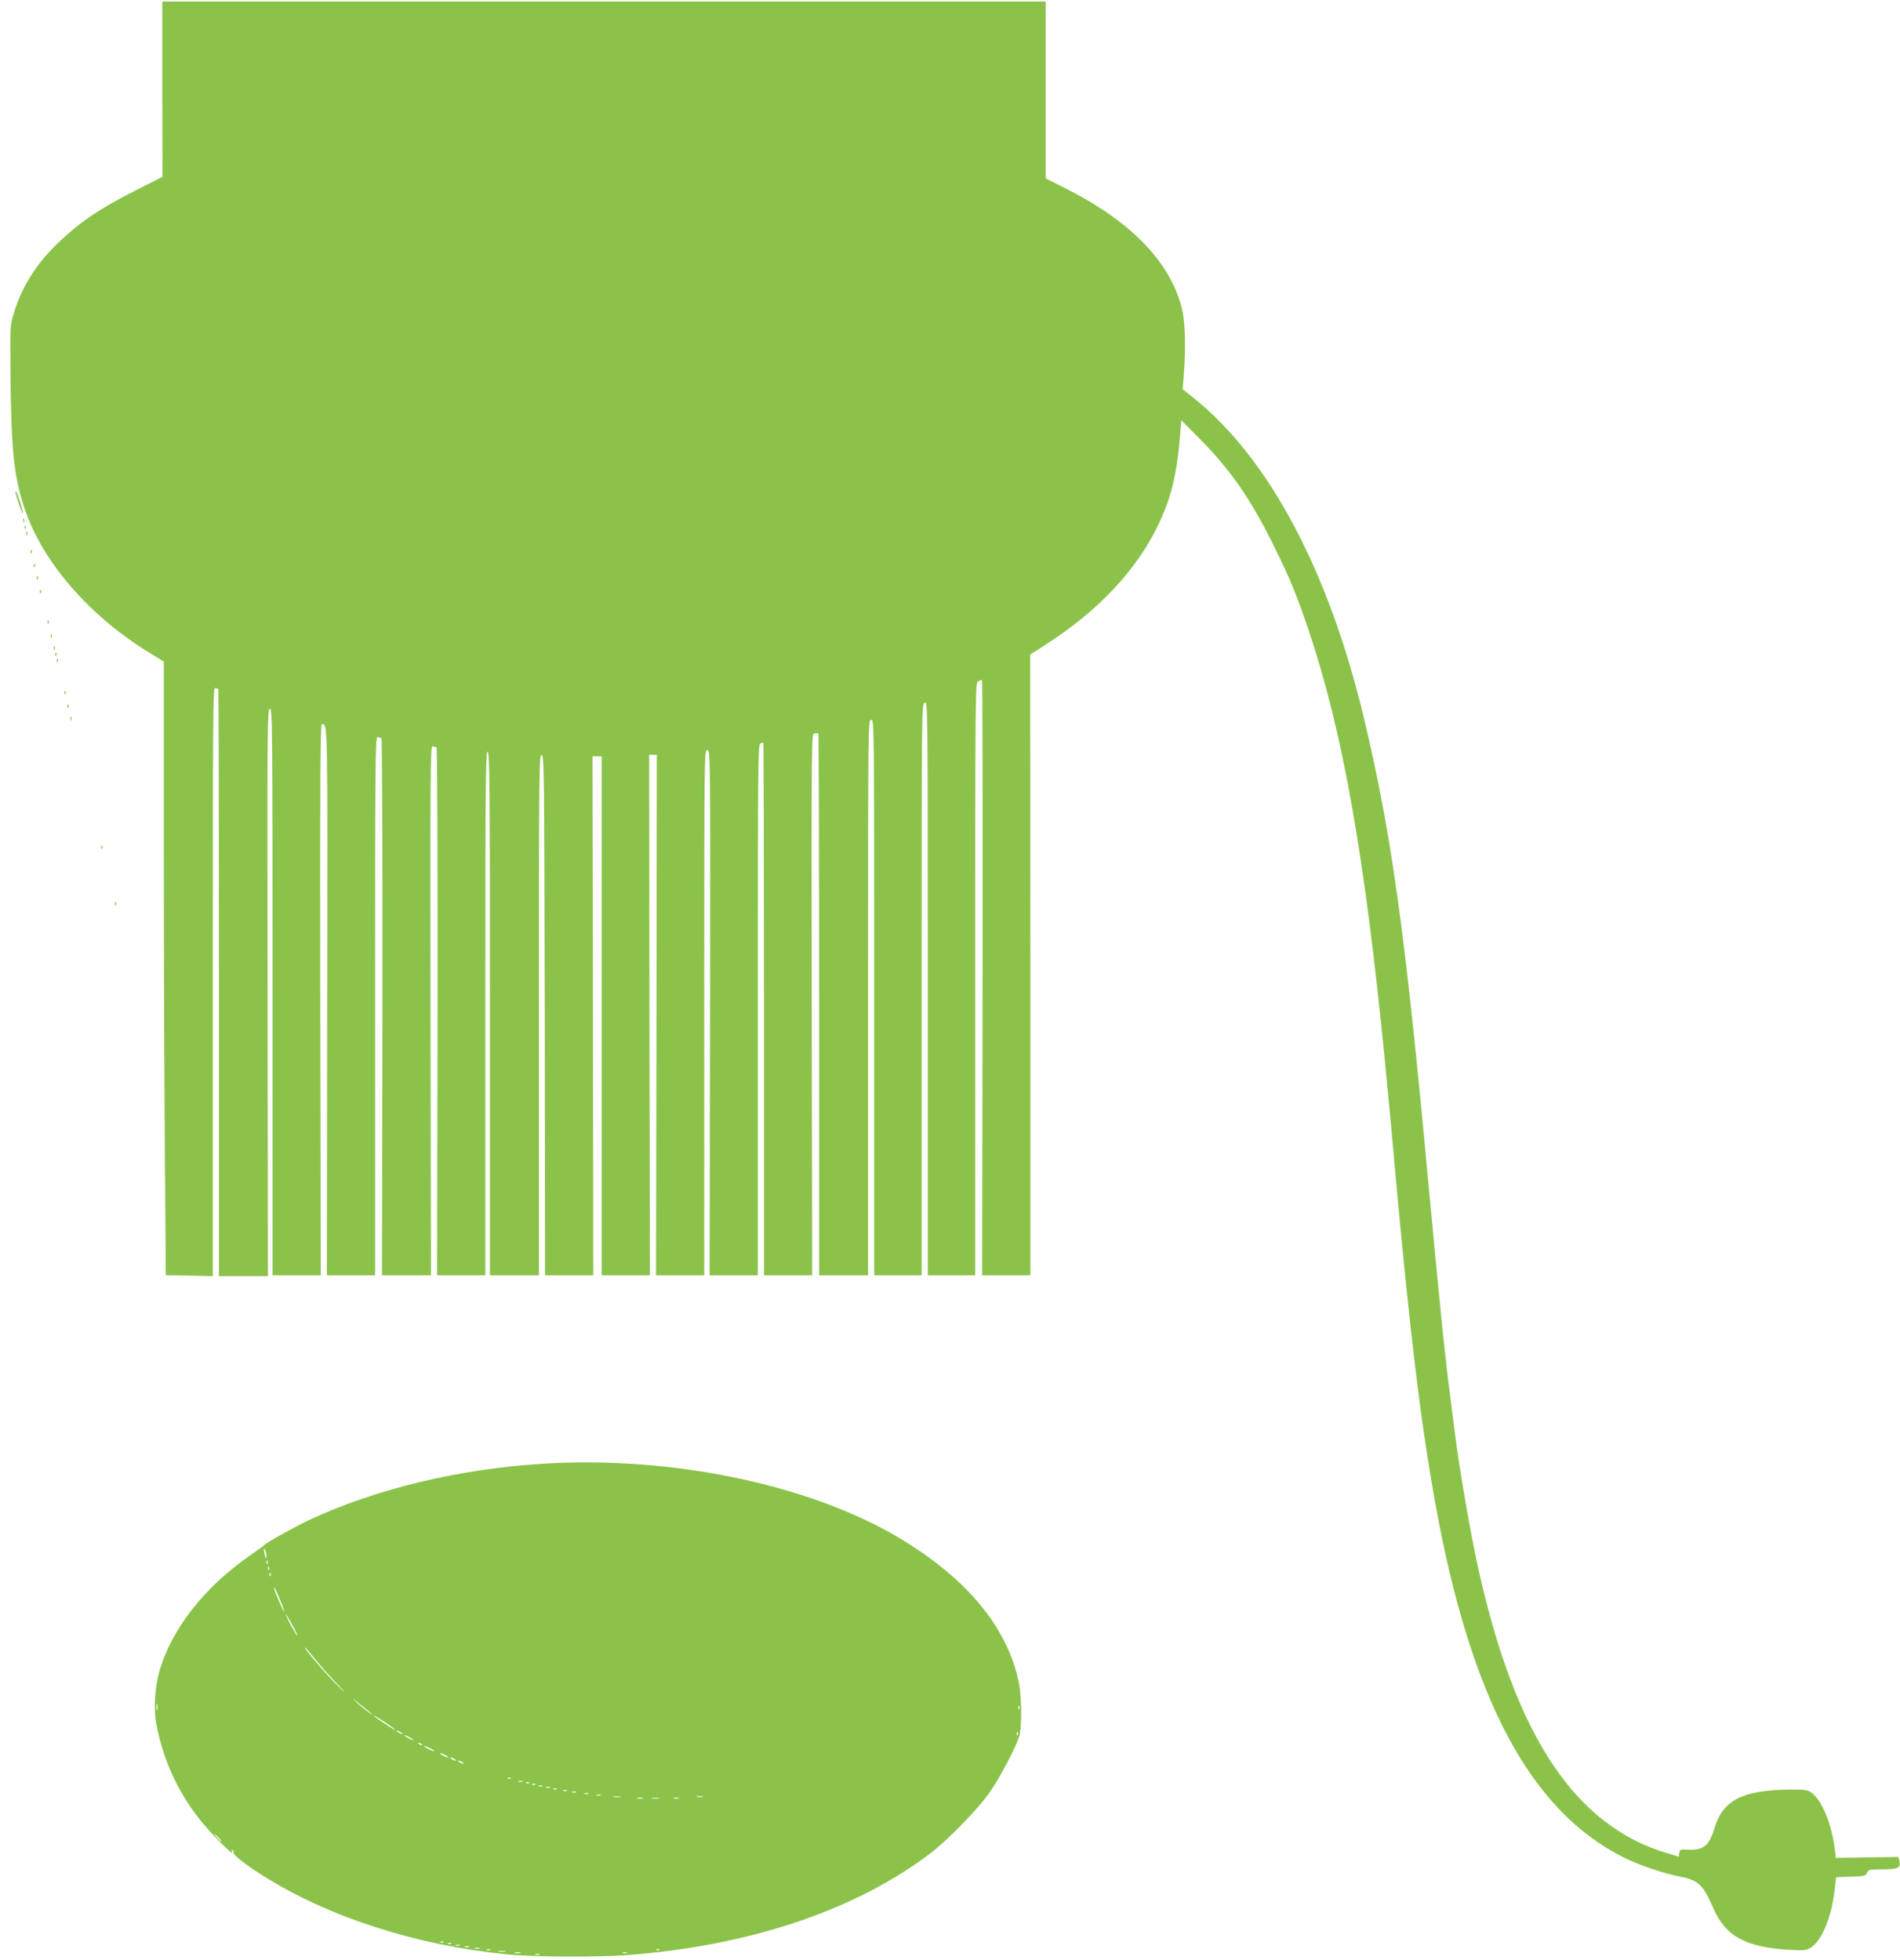
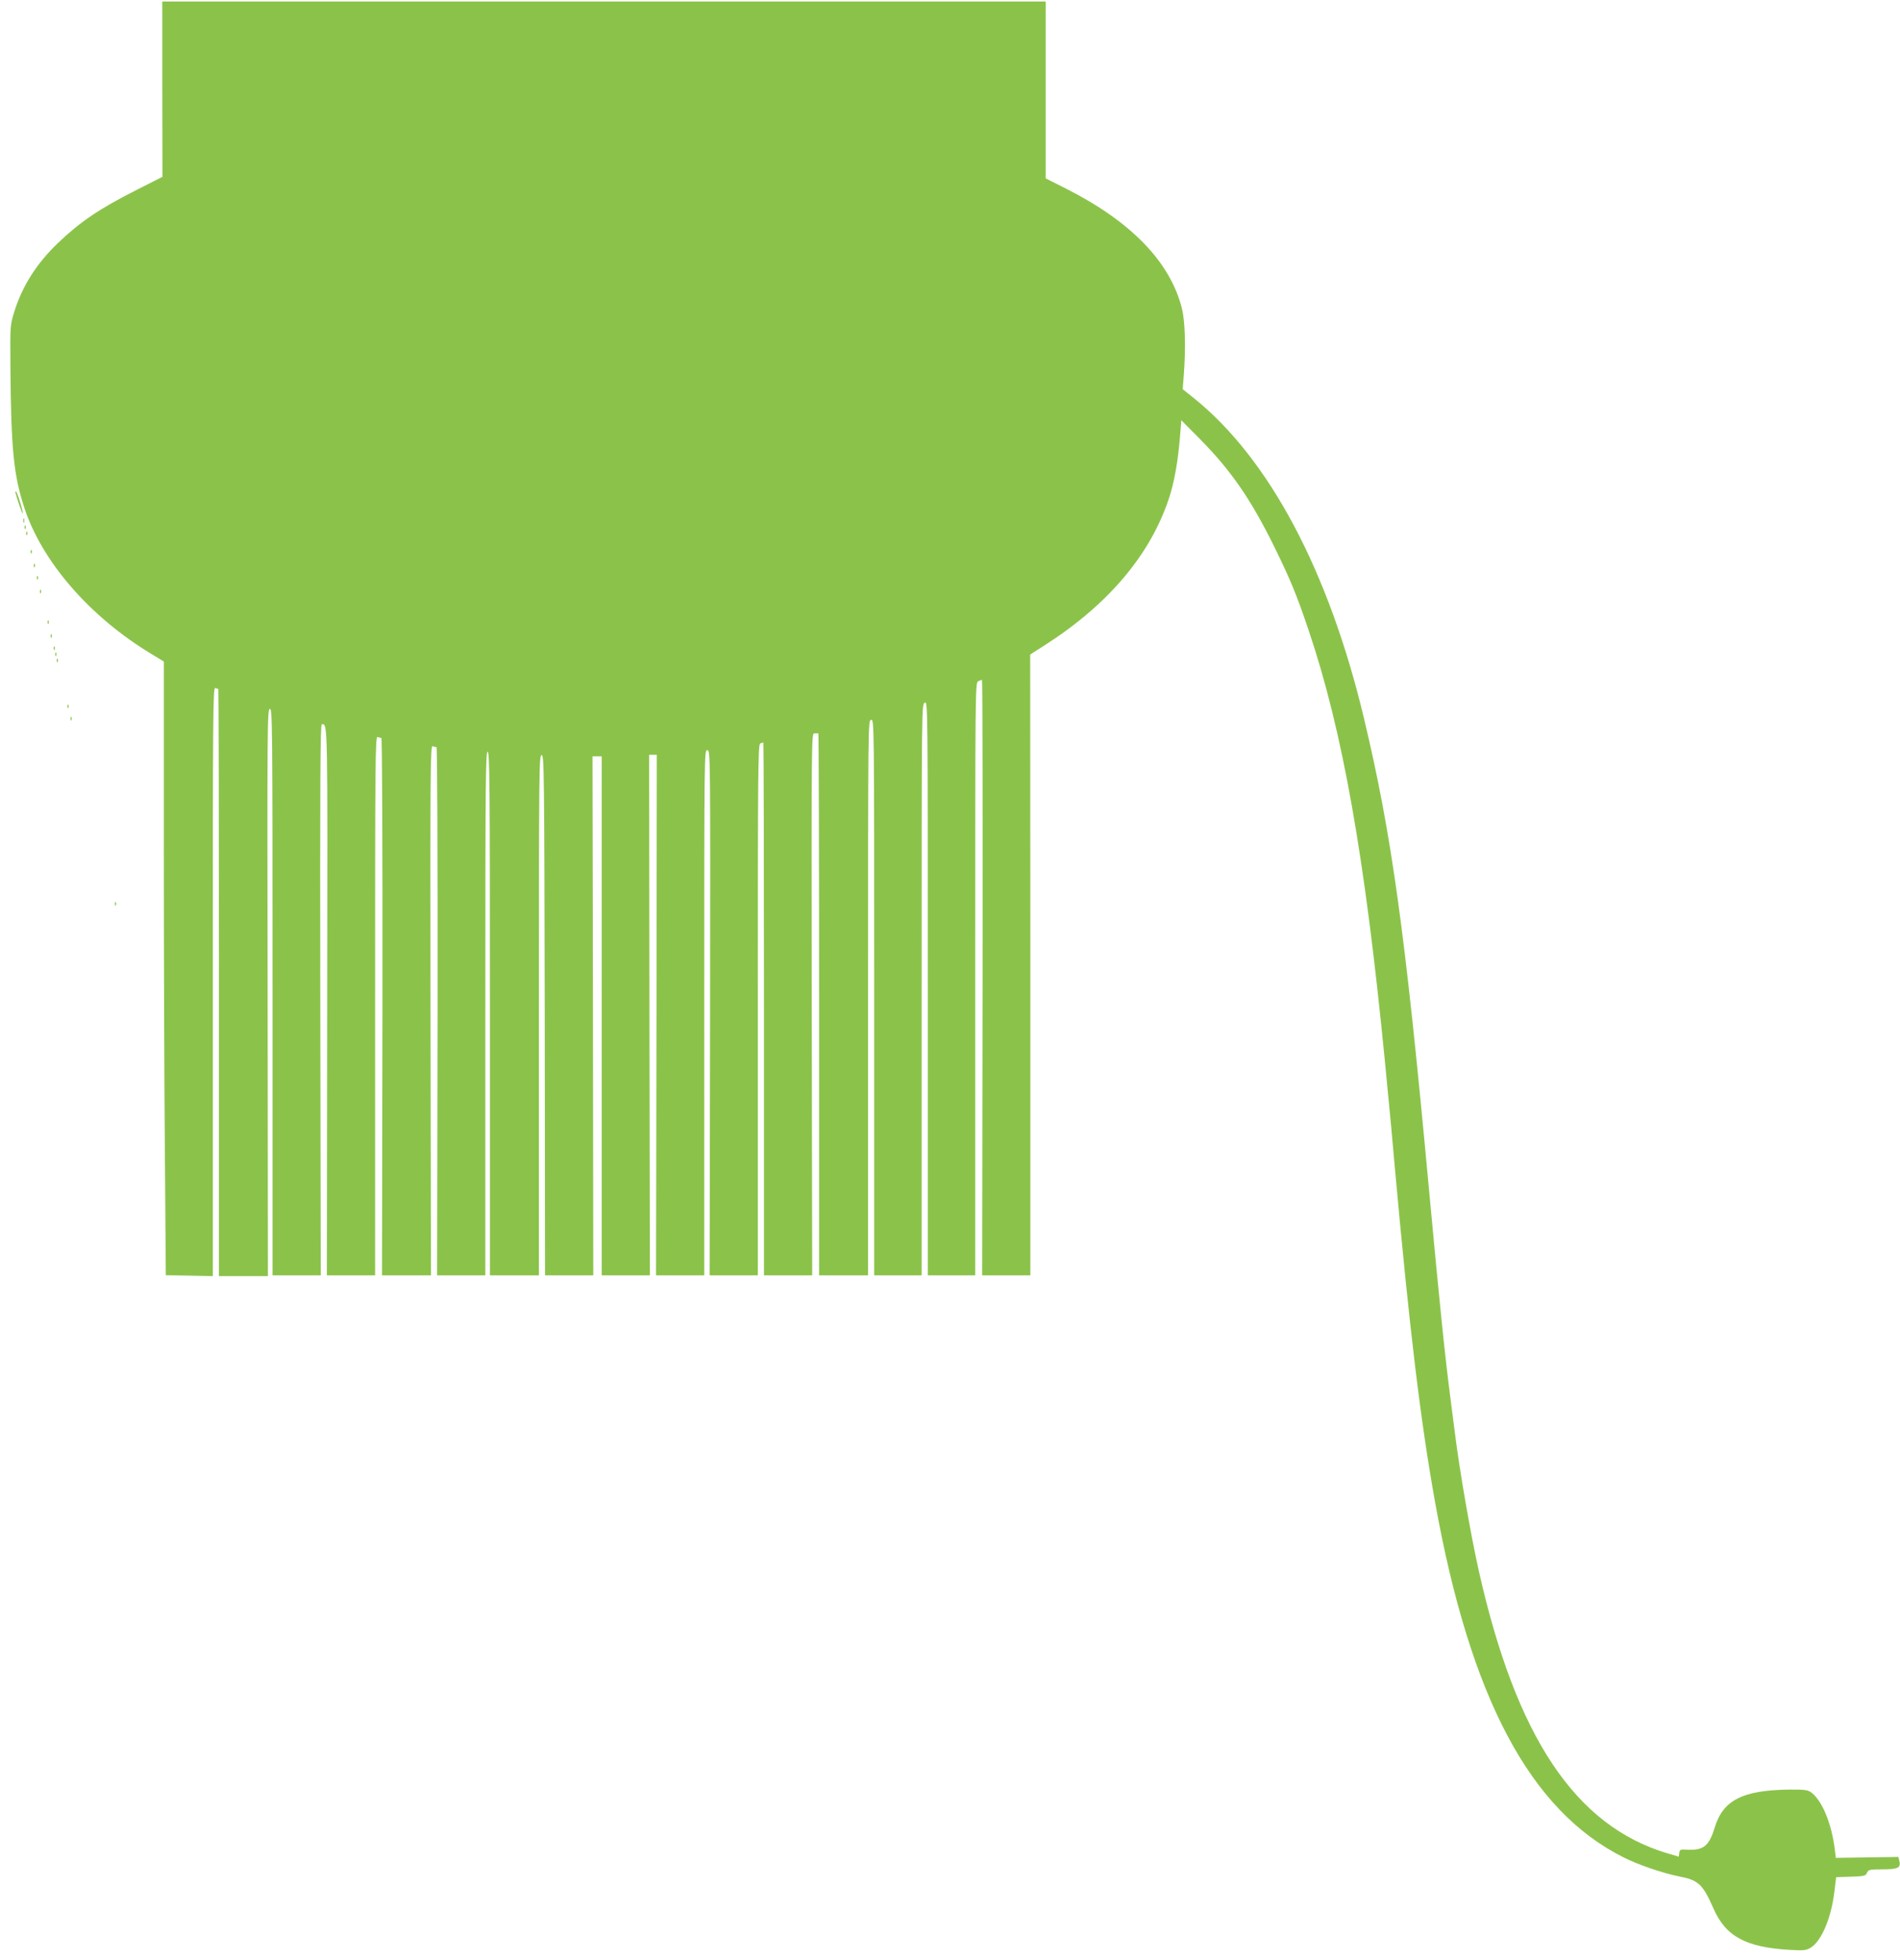
<svg xmlns="http://www.w3.org/2000/svg" version="1.0" width="1241pt" height="1280pt" viewBox="0 0 1241 1280" preserveAspectRatio="xMidYMid meet">
  <g transform="translate(0,1280) scale(0.1,-0.1)" fill="#8bc34a" stroke="none">
    <path d="M1060 12218 l1 -573 -168 -85 c-241 -122 -366 -206 -511 -344 -142 -135 -236 -283 -289 -453 -27 -88 -27 -89 -25 -358 4 -537 21 -709 91 -922 116 -353 428 -712 829 -954 l82 -50 0 -1217 c0 -669 3 -1571 7 -2004 l6 -787 154 -3 153 -3 0 1924 c0 1750 1 1923 16 1917 9 -3 18 -6 20 -6 2 0 4 -863 4 -1917 l0 -1918 160 0 160 0 -2 1853 c-3 1758 -2 1852 15 1852 16 0 17 -95 17 -1850 l0 -1850 158 0 157 0 -3 1800 c-2 1439 0 1800 10 1800 39 -1 38 47 35 -1808 l-2 -1792 158 0 157 0 0 1761 c0 1602 1 1761 16 1755 9 -3 20 -6 25 -6 5 0 8 -686 7 -1755 l-3 -1755 160 0 160 0 -3 1731 c-2 1578 -1 1731 14 1725 8 -3 20 -6 25 -6 5 0 8 -675 7 -1725 l-3 -1725 158 0 157 0 0 1710 c0 1513 2 1710 15 1710 13 0 15 -197 15 -1710 l0 -1710 160 0 160 0 0 1701 c0 1614 1 1700 18 1697 16 -3 17 -93 20 -1701 l2 -1697 158 0 157 0 -2 1695 -3 1695 30 0 30 0 0 -1695 0 -1695 158 0 157 0 -3 1700 -2 1700 25 0 25 0 -2 -1700 -3 -1700 158 0 157 0 0 1715 c0 1710 0 1715 20 1715 20 0 20 -4 18 -1715 l-3 -1715 158 0 157 0 0 1734 c0 1572 1 1734 16 1740 9 3 18 6 20 6 2 0 4 -783 4 -1740 l0 -1740 158 0 157 0 -3 1770 c-2 1766 -2 1770 18 1770 11 0 22 0 25 0 3 0 5 -797 5 -1770 l0 -1770 160 0 160 0 0 1813 c0 1810 0 1812 20 1815 20 3 20 3 20 -1812 l0 -1816 155 0 155 0 0 1865 c0 1854 0 1864 20 1875 20 11 20 8 20 -1865 l0 -1875 155 0 155 0 0 1935 c0 1902 0 1934 19 1945 11 5 22 10 25 10 4 0 5 -875 4 -1945 l-3 -1945 158 0 157 0 0 2028 -1 2027 94 60 c416 266 690 591 812 959 35 105 59 239 73 411 l8 100 120 -121 c205 -207 335 -396 489 -709 104 -212 143 -307 222 -540 223 -660 368 -1482 498 -2810 8 -88 20 -205 25 -260 6 -55 24 -251 40 -435 98 -1081 168 -1659 264 -2195 230 -1276 619 -2010 1229 -2316 96 -49 261 -105 364 -125 126 -24 155 -51 224 -208 80 -184 212 -256 502 -272 92 -5 105 -3 135 15 71 45 134 197 154 368 l11 92 96 3 c89 3 97 5 106 26 9 20 16 22 101 22 101 0 121 10 110 55 l-7 26 -204 -3 -204 -3 -6 50 c-21 177 -87 333 -160 381 -19 13 -48 16 -140 15 -303 -4 -430 -69 -485 -247 -38 -125 -74 -153 -192 -145 -32 2 -37 -1 -40 -22 l-3 -24 -75 22 c-601 180 -987 758 -1231 1845 -53 237 -126 656 -158 915 -6 44 -17 132 -25 195 -38 291 -71 613 -146 1420 -152 1645 -241 2284 -420 3034 -230 967 -621 1702 -1115 2098 l-70 56 7 89 c14 184 9 353 -12 438 -77 305 -332 568 -757 783 l-133 67 0 578 0 577 -2885 0 -2885 0 0 -572z" />
    <path d="M100 9588 c5 -29 49 -157 49 -142 1 21 -38 144 -45 144 -2 0 -4 -1 -4 -2z" />
    <path d="M152 9400 c0 -14 2 -19 5 -12 2 6 2 18 0 25 -3 6 -5 1 -5 -13z" />
    <path d="M161 9354 c0 -11 3 -14 6 -6 3 7 2 16 -1 19 -3 4 -6 -2 -5 -13z" />
    <path d="M171 9314 c0 -11 3 -14 6 -6 3 7 2 16 -1 19 -3 4 -6 -2 -5 -13z" />
    <path d="M201 9194 c0 -11 3 -14 6 -6 3 7 2 16 -1 19 -3 4 -6 -2 -5 -13z" />
    <path d="M221 9104 c0 -11 3 -14 6 -6 3 7 2 16 -1 19 -3 4 -6 -2 -5 -13z" />
    <path d="M241 9024 c0 -11 3 -14 6 -6 3 7 2 16 -1 19 -3 4 -6 -2 -5 -13z" />
    <path d="M261 8934 c0 -11 3 -14 6 -6 3 7 2 16 -1 19 -3 4 -6 -2 -5 -13z" />
    <path d="M311 8734 c0 -11 3 -14 6 -6 3 7 2 16 -1 19 -3 4 -6 -2 -5 -13z" />
    <path d="M331 8644 c0 -11 3 -14 6 -6 3 7 2 16 -1 19 -3 4 -6 -2 -5 -13z" />
    <path d="M351 8564 c0 -11 3 -14 6 -6 3 7 2 16 -1 19 -3 4 -6 -2 -5 -13z" />
    <path d="M361 8524 c0 -11 3 -14 6 -6 3 7 2 16 -1 19 -3 4 -6 -2 -5 -13z" />
    <path d="M371 8484 c0 -11 3 -14 6 -6 3 7 2 16 -1 19 -3 4 -6 -2 -5 -13z" />
-     <path d="M421 8274 c0 -11 3 -14 6 -6 3 7 2 16 -1 19 -3 4 -6 -2 -5 -13z" />
    <path d="M441 8184 c0 -11 3 -14 6 -6 3 7 2 16 -1 19 -3 4 -6 -2 -5 -13z" />
    <path d="M461 8104 c0 -11 3 -14 6 -6 3 7 2 16 -1 19 -3 4 -6 -2 -5 -13z" />
-     <path d="M661 7264 c0 -11 3 -14 6 -6 3 7 2 16 -1 19 -3 4 -6 -2 -5 -13z" />
+     <path d="M661 7264 z" />
    <path d="M751 6894 c0 -11 3 -14 6 -6 3 7 2 16 -1 19 -3 4 -6 -2 -5 -13z" />
-     <path d="M3540 3239 c-545 -34 -1091 -166 -1520 -367 -83 -38 -280 -148 -290 -161 -3 -4 -43 -33 -90 -66 -305 -210 -521 -486 -600 -765 -28 -98 -37 -247 -20 -336 53 -284 182 -534 384 -741 54 -57 103 -103 108 -103 5 0 6 5 2 12 -4 7 -3 8 5 4 6 -4 9 -11 6 -16 -7 -12 88 -87 198 -155 429 -269 993 -450 1585 -510 177 -18 590 -20 793 -5 798 62 1481 291 1974 663 114 87 309 286 387 397 69 97 177 304 197 375 15 56 14 250 -3 337 -71 367 -346 697 -802 964 -588 343 -1482 526 -2314 473z m-1800 -598 c0 -32 -6 -24 -14 19 -4 25 -3 31 4 20 5 -8 10 -26 10 -39z m7 -53 c-3 -8 -6 -5 -6 6 -1 11 2 17 5 13 3 -3 4 -12 1 -19z m10 -40 c-3 -8 -6 -5 -6 6 -1 11 2 17 5 13 3 -3 4 -12 1 -19z m10 -40 c-3 -8 -6 -5 -6 6 -1 11 2 17 5 13 3 -3 4 -12 1 -19z m62 -157 c17 -41 29 -76 27 -78 -4 -4 -66 140 -66 153 0 14 8 -1 39 -75z m86 -176 c21 -38 33 -65 27 -60 -5 6 -27 42 -48 80 -20 39 -33 66 -27 60 5 -5 27 -41 48 -80z m131 -197 c27 -35 91 -108 143 -163 77 -80 81 -86 22 -30 -78 75 -232 255 -219 255 3 0 27 -28 54 -62z m379 -371 c24 -25 -54 35 -95 73 -37 34 -33 32 20 -10 36 -29 70 -57 75 -63z m-1398 26 c-3 -10 -5 -2 -5 17 0 19 2 27 5 18 2 -10 2 -26 0 -35z m5630 5 c-3 -8 -6 -5 -6 6 -1 11 2 17 5 13 3 -3 4 -12 1 -19z m-4077 -135 c0 -5 -12 2 -82 49 -32 21 -58 41 -58 43 0 3 32 -16 70 -41 39 -26 70 -49 70 -51z m50 -29 c0 -2 -9 0 -20 6 -11 6 -20 13 -20 16 0 2 9 0 20 -6 11 -6 20 -13 20 -16z m4017 -6 c-3 -8 -6 -5 -6 6 -1 11 2 17 5 13 3 -3 4 -12 1 -19z m-3947 -34 c0 -2 -13 2 -30 11 -16 9 -30 18 -30 21 0 2 14 -2 30 -11 17 -9 30 -18 30 -21z m55 -32 c-3 -3 -11 0 -18 7 -9 10 -8 11 6 5 10 -3 15 -9 12 -12z m81 -40 c-5 -4 -66 26 -66 33 0 3 16 -3 35 -12 19 -9 33 -18 31 -21z m74 -27 c14 -8 21 -14 15 -14 -5 0 -21 6 -35 14 -14 8 -20 14 -15 14 6 0 21 -6 35 -14z m60 -25 c8 -5 11 -10 5 -10 -5 0 -17 5 -25 10 -8 5 -10 10 -5 10 6 0 17 -5 25 -10z m50 -20 c8 -5 11 -10 5 -10 -5 0 -17 5 -25 10 -8 5 -10 10 -5 10 6 0 17 -5 25 -10z m317 -106 c-3 -3 -12 -4 -19 -1 -8 3 -5 6 6 6 11 1 17 -2 13 -5z m76 -21 c-7 -2 -19 -2 -25 0 -7 3 -2 5 12 5 14 0 19 -2 13 -5z m44 -9 c-3 -3 -12 -4 -19 -1 -8 3 -5 6 6 6 11 1 17 -2 13 -5z m40 -10 c-3 -3 -12 -4 -19 -1 -8 3 -5 6 6 6 11 1 17 -2 13 -5z m46 -11 c-7 -2 -19 -2 -25 0 -7 3 -2 5 12 5 14 0 19 -2 13 -5z m50 -10 c-7 -2 -19 -2 -25 0 -7 3 -2 5 12 5 14 0 19 -2 13 -5z m44 -9 c-3 -3 -12 -4 -19 -1 -8 3 -5 6 6 6 11 1 17 -2 13 -5z m66 -11 c-7 -2 -19 -2 -25 0 -7 3 -2 5 12 5 14 0 19 -2 13 -5z m60 -10 c-7 -2 -19 -2 -25 0 -7 3 -2 5 12 5 14 0 19 -2 13 -5z m80 -10 c-7 -2 -19 -2 -25 0 -7 3 -2 5 12 5 14 0 19 -2 13 -5z m80 -10 c-7 -2 -19 -2 -25 0 -7 3 -2 5 12 5 14 0 19 -2 13 -5z m130 -10 c-13 -2 -33 -2 -45 0 -13 2 -3 4 22 4 25 0 35 -2 23 -4z m535 0 c-10 -2 -26 -2 -35 0 -10 3 -2 5 17 5 19 0 27 -2 18 -5z m-390 -10 c-10 -2 -26 -2 -35 0 -10 3 -2 5 17 5 19 0 27 -2 18 -5z m105 0 c-13 -2 -33 -2 -45 0 -13 2 -3 4 22 4 25 0 35 -2 23 -4z m130 0 c-7 -2 -21 -2 -30 0 -10 3 -4 5 12 5 17 0 24 -2 18 -5z m-3003 -258 c13 -14 21 -25 18 -25 -2 0 -15 11 -28 25 -13 14 -21 25 -18 25 2 0 15 -11 28 -25z m1467 -681 c-3 -3 -12 -4 -19 -1 -8 3 -5 6 6 6 11 1 17 -2 13 -5z m50 -10 c-3 -3 -12 -4 -19 -1 -8 3 -5 6 6 6 11 1 17 -2 13 -5z m56 -11 c-7 -2 -19 -2 -25 0 -7 3 -2 5 12 5 14 0 19 -2 13 -5z m60 -10 c-7 -2 -19 -2 -25 0 -7 3 -2 5 12 5 14 0 19 -2 13 -5z m70 -10 c-7 -2 -21 -2 -30 0 -10 3 -4 5 12 5 17 0 24 -2 18 -5z m70 -10 c-7 -2 -19 -2 -25 0 -7 3 -2 5 12 5 14 0 19 -2 13 -5z m1104 1 c-3 -3 -12 -4 -19 -1 -8 3 -5 6 6 6 11 1 17 -2 13 -5z m-1009 -11 c-10 -2 -28 -2 -40 0 -13 2 -5 4 17 4 22 1 32 -1 23 -4z m100 -10 c-10 -2 -26 -2 -35 0 -10 3 -2 5 17 5 19 0 27 -2 18 -5z m695 0 c-7 -2 -19 -2 -25 0 -7 3 -2 5 12 5 14 0 19 -2 13 -5z m-570 -10 c-7 -2 -19 -2 -25 0 -7 3 -2 5 12 5 14 0 19 -2 13 -5z" />
  </g>
</svg>